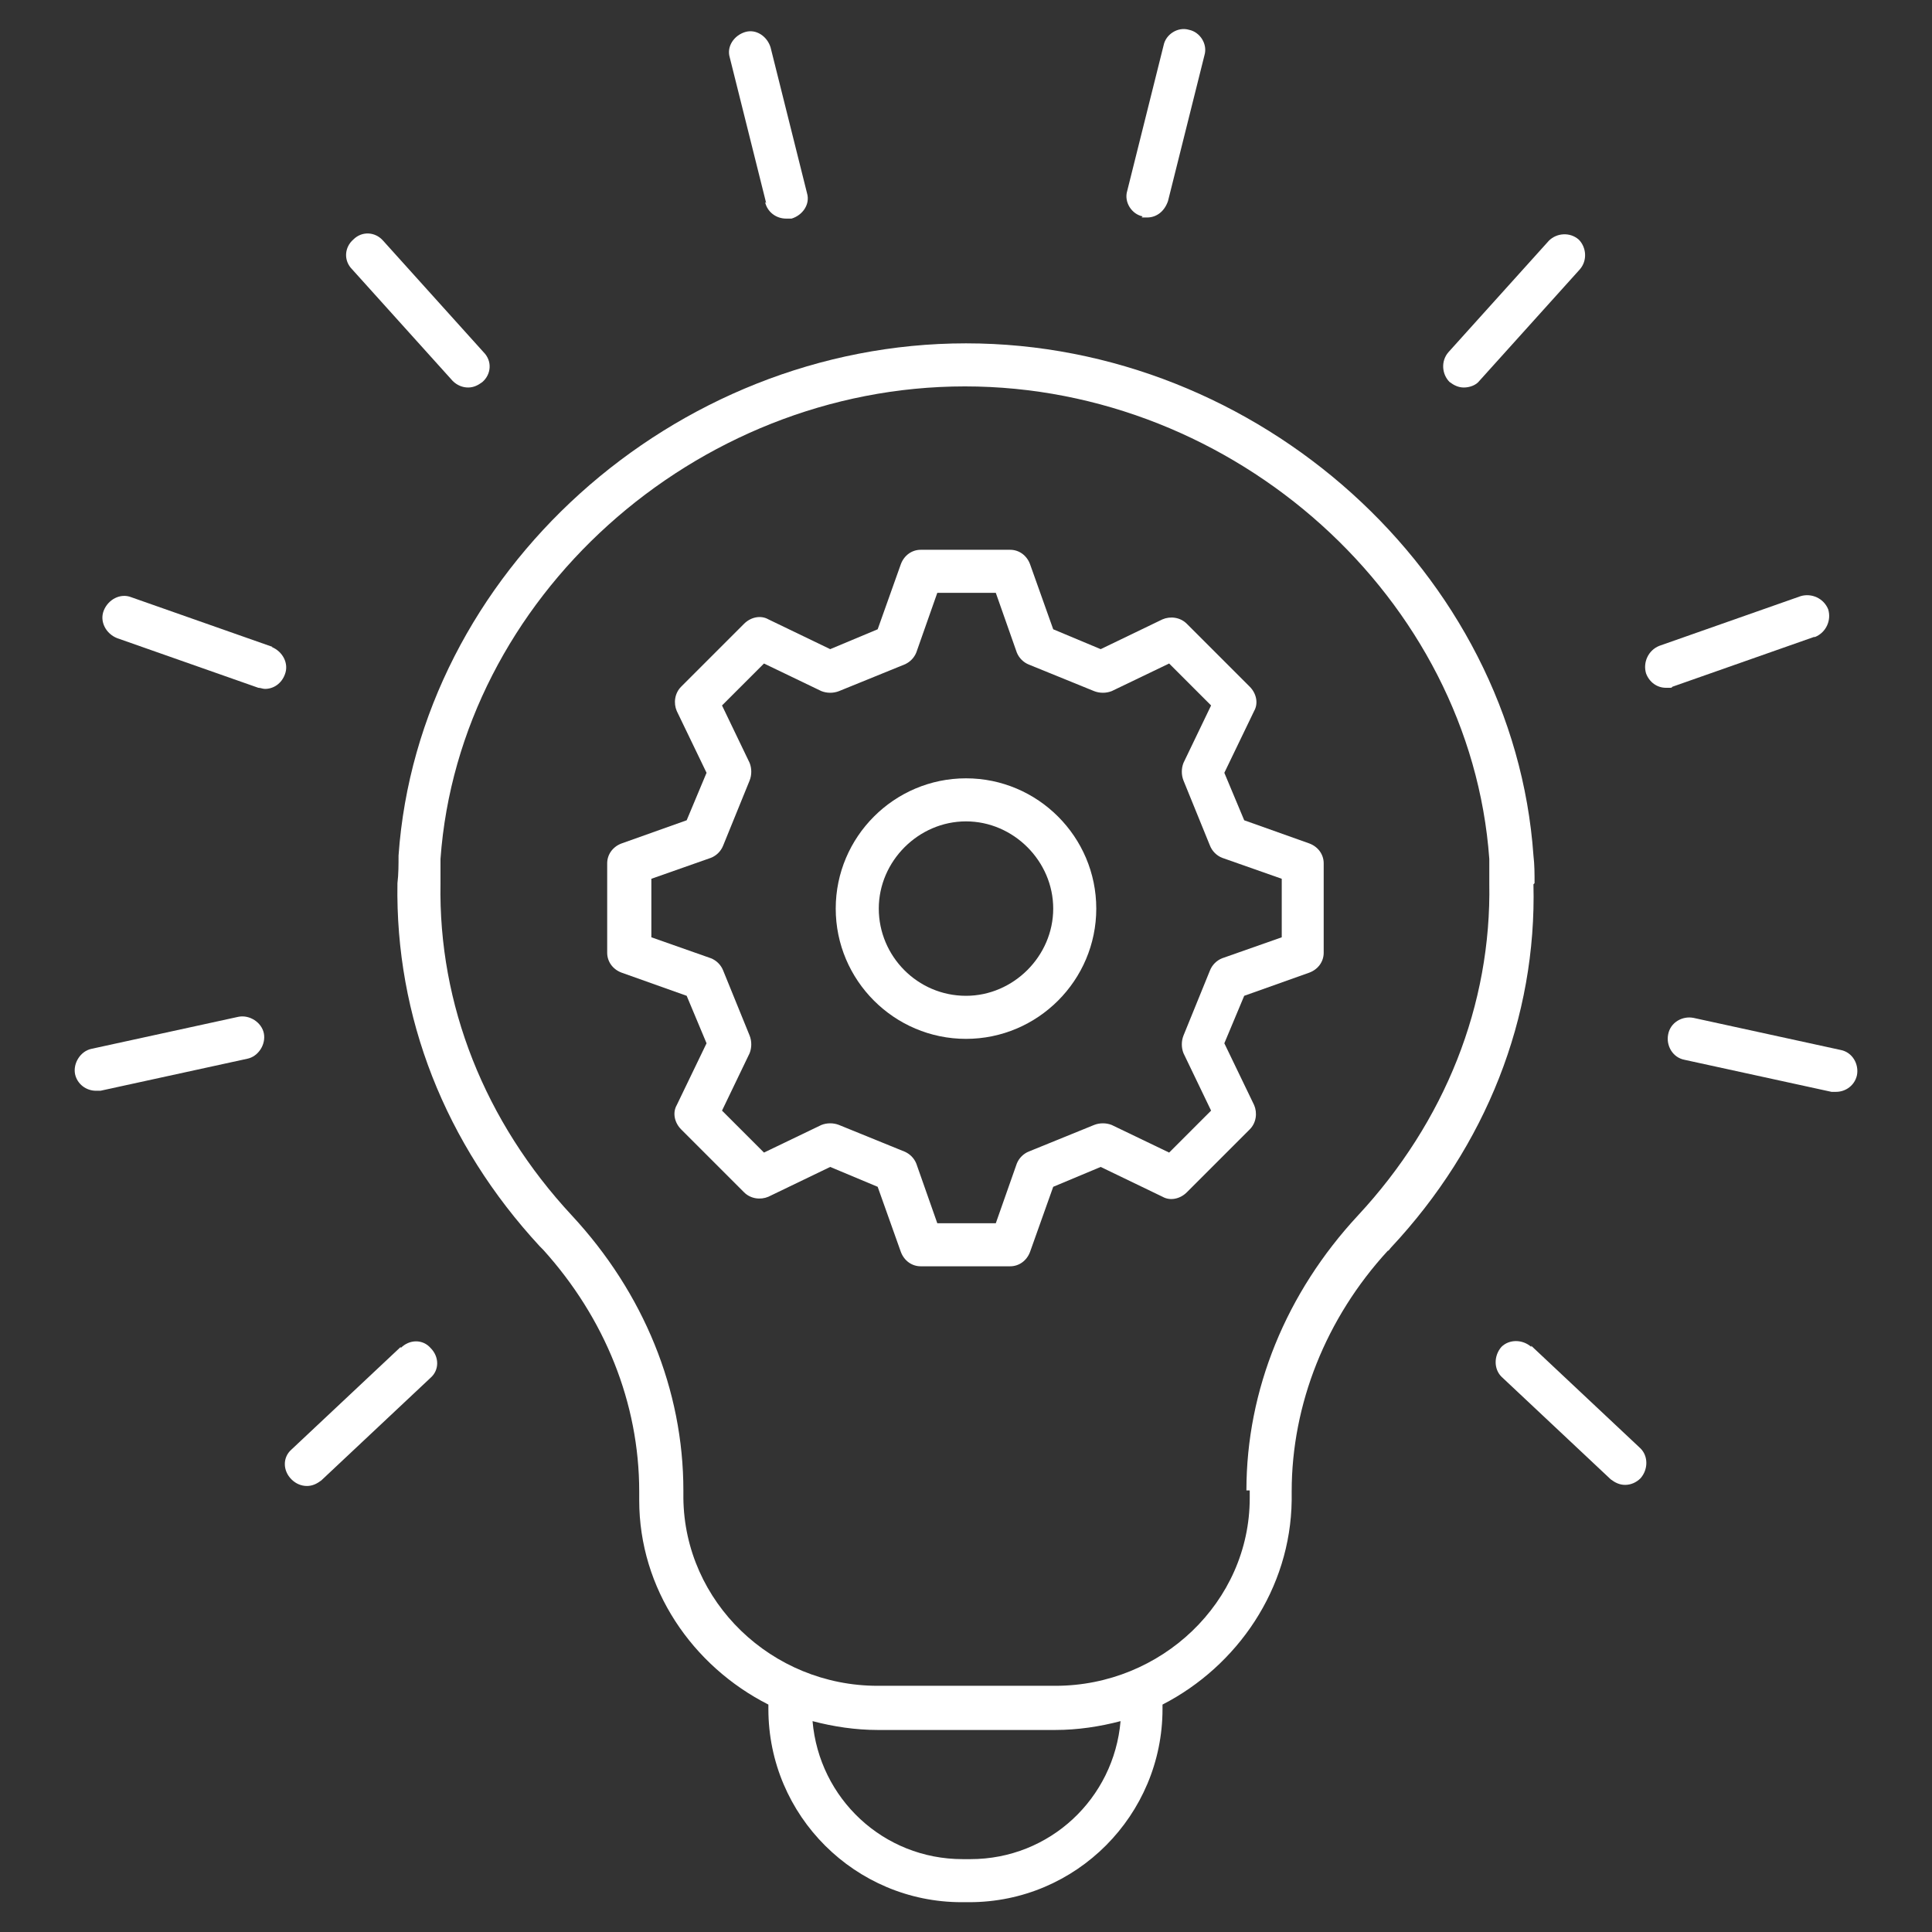
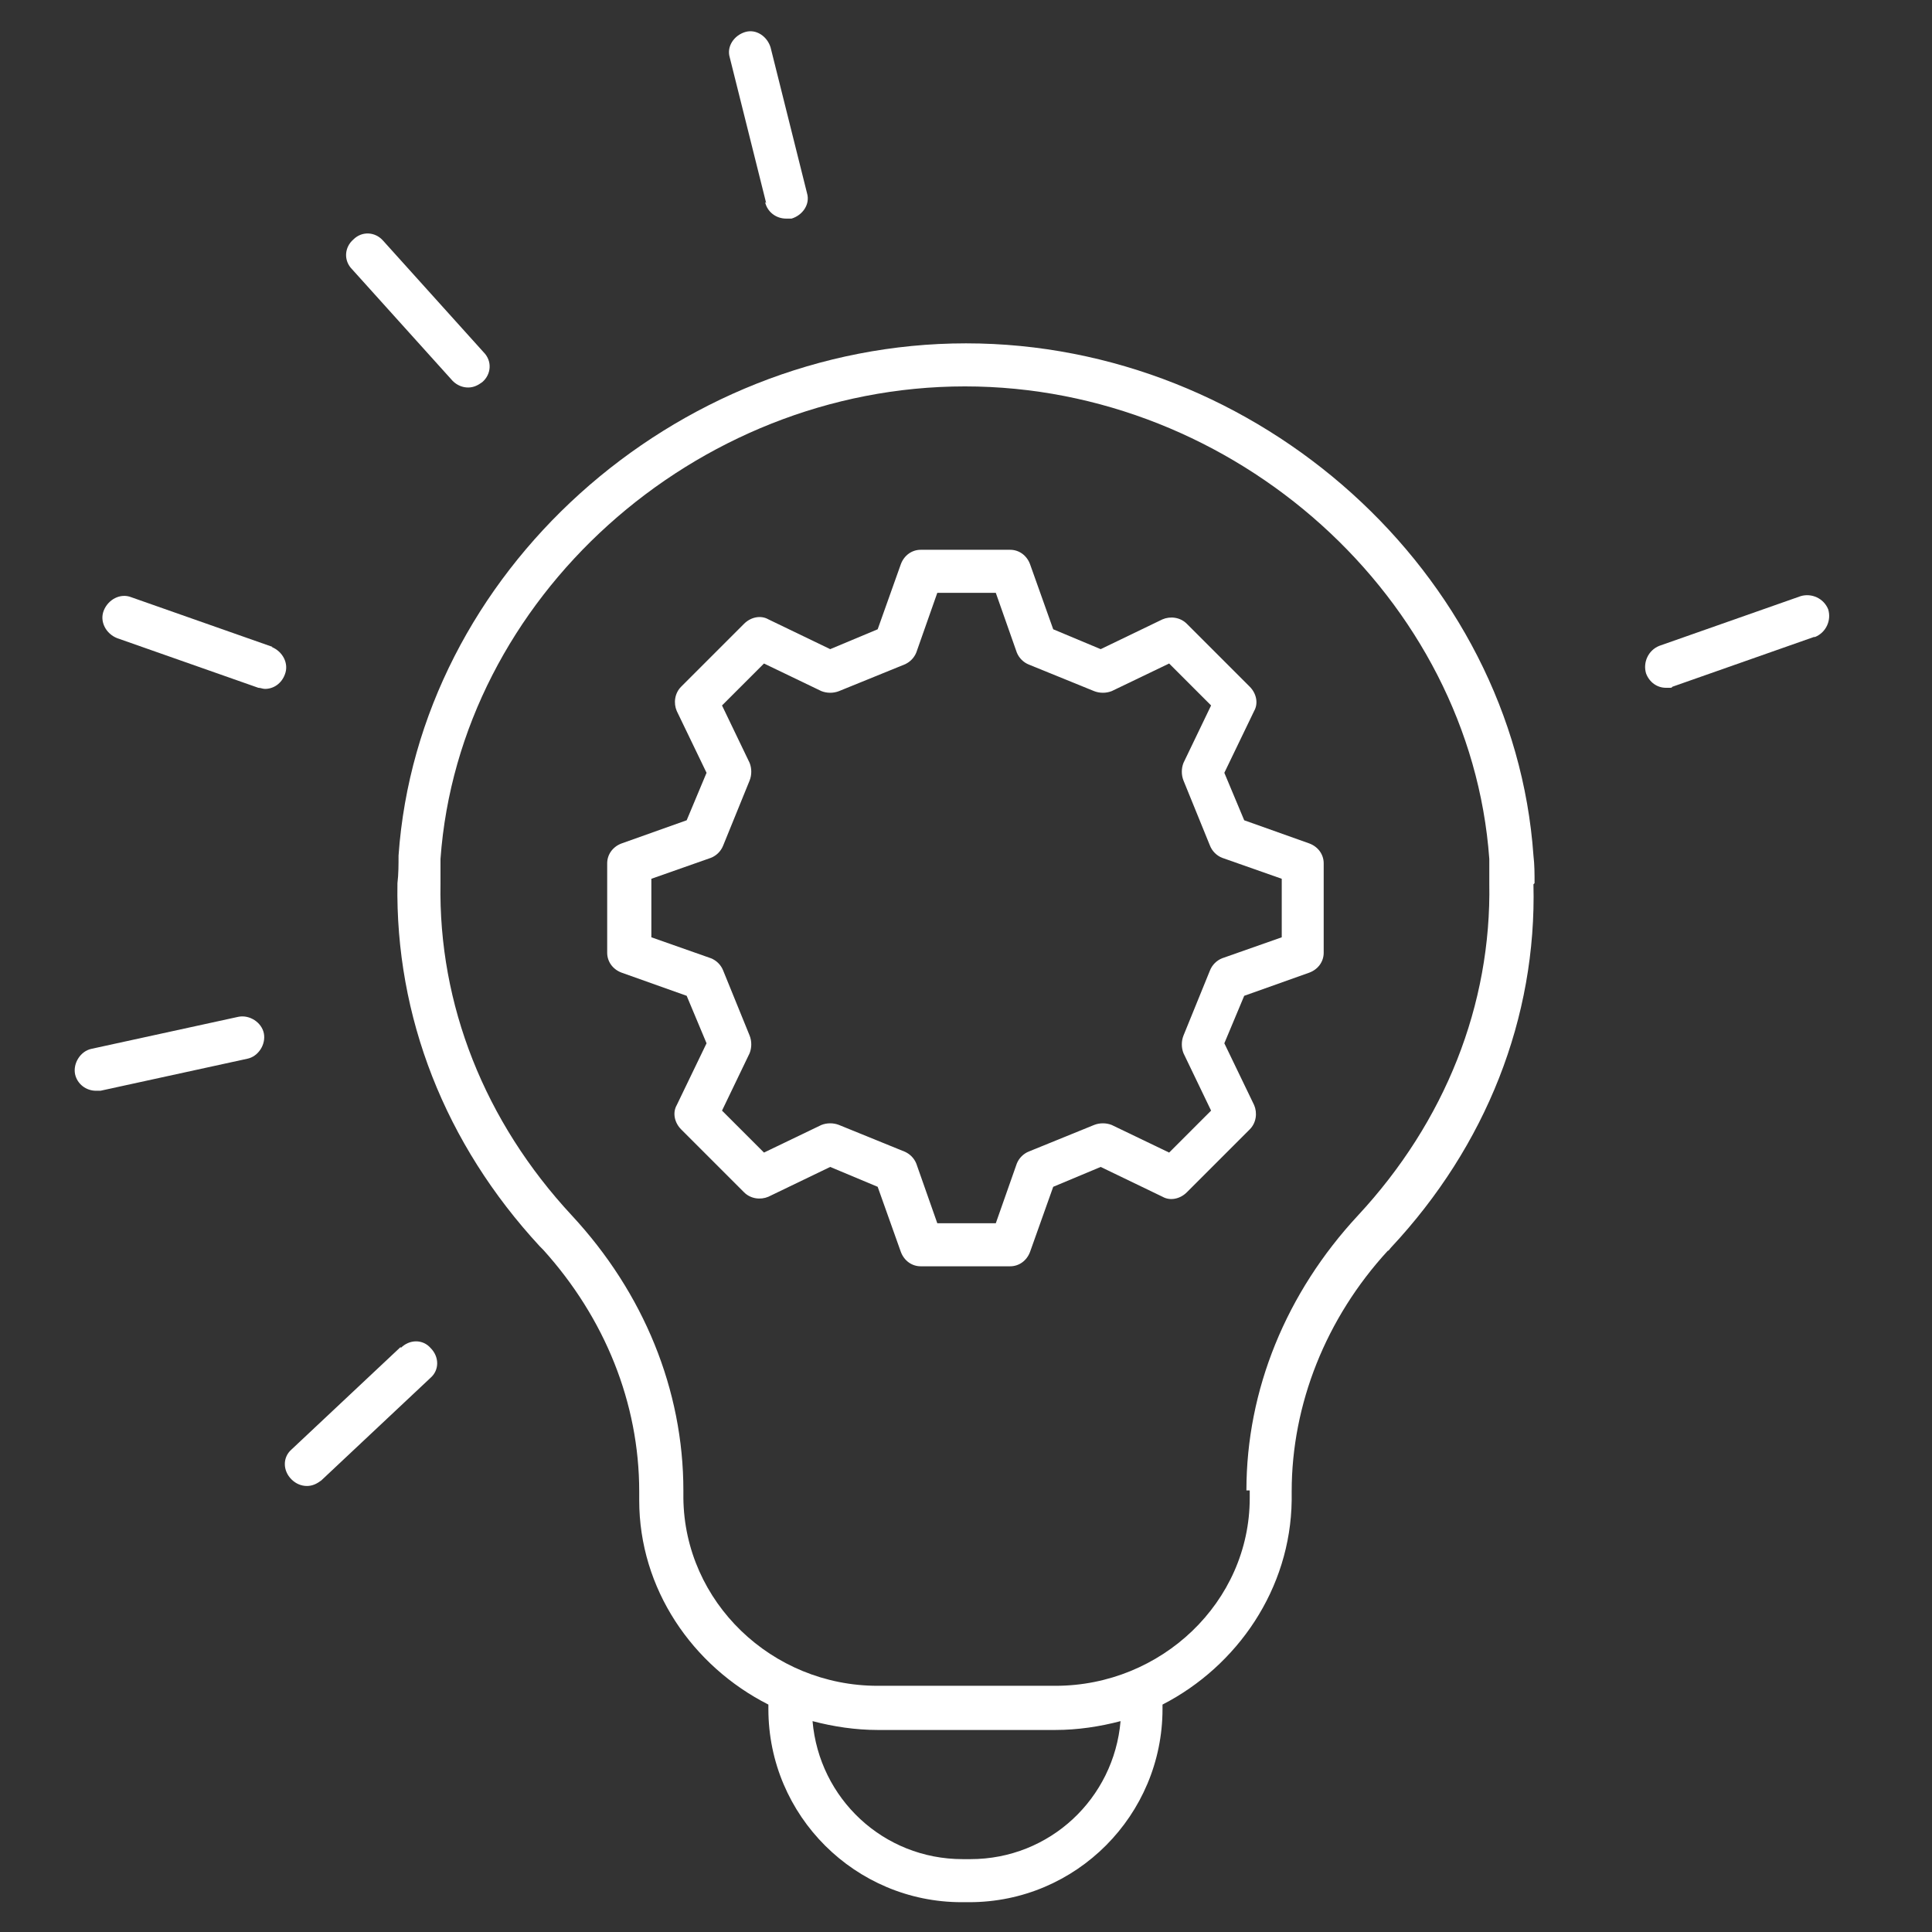
<svg xmlns="http://www.w3.org/2000/svg" id="Layer_1" version="1.1" viewBox="0 0 175 175">
  <rect x="0" y="0" width="175" height="175" fill="#333333" stroke="none" />
  <defs>
    <style>
      .st0 {
        fill: #fff;
      }
    </style>
  </defs>
  <path class="st0" d="M24.7,58.6l-12.8-4.5c-1-.4-2.1.2-2.5,1.2-.4,1,.2,2.1,1.2,2.5l12.8,4.5c.2,0,.4.1.6.1.8,0,1.5-.5,1.8-1.3.4-1-.2-2.1-1.2-2.5Z" />
  <path class="st0" d="M21.6,92.1l-13.3,2.9c-1,.2-1.7,1.3-1.5,2.3.2.9,1,1.5,1.9,1.5s.3,0,.4,0l13.3-2.9c1-.2,1.7-1.3,1.5-2.3-.2-1-1.3-1.7-2.3-1.5Z" />
  <path class="st0" d="M36.3,122l-9.9,9.3c-.8.7-.8,1.9,0,2.7.4.4.9.6,1.4.6s.9-.2,1.3-.5l9.9-9.3c.8-.7.8-1.9,0-2.7-.7-.8-1.9-.8-2.7,0Z" />
-   <path class="st0" d="M138.7,122c-.8-.7-2-.7-2.7,0-.7.8-.7,2,0,2.7l9.9,9.3c.4.3.8.5,1.3.5s1-.2,1.4-.6c.7-.8.7-2,0-2.7l-9.9-9.3Z" />
-   <path class="st0" d="M166.7,95.1l-13.3-2.9c-1-.2-2.1.4-2.3,1.5-.2,1,.4,2.1,1.5,2.3l13.3,2.9c.1,0,.3,0,.4,0,.9,0,1.7-.6,1.9-1.5.2-1-.4-2.1-1.5-2.3Z" />
  <path class="st0" d="M164.4,57.7c1-.4,1.5-1.5,1.2-2.5-.4-1-1.5-1.5-2.5-1.2l-12.8,4.5c-1,.4-1.5,1.5-1.2,2.5.3.8,1,1.3,1.8,1.3s.4,0,.6-.1l12.8-4.5Z" />
-   <path class="st0" d="M132.6,35.1c.5,0,1.1-.2,1.4-.6l9.1-10.1c.7-.8.6-2-.1-2.7-.8-.7-2-.6-2.7.1l-9.1,10.1c-.7.8-.6,2,.1,2.7.4.3.8.5,1.3.5Z" />
-   <path class="st0" d="M103.4,19.7c.2,0,.3,0,.5,0,.9,0,1.6-.6,1.9-1.5l3.3-13.2c.3-1-.4-2.1-1.4-2.3-1-.3-2.1.4-2.3,1.4l-3.3,13.2c-.3,1,.4,2.1,1.4,2.3Z" />
  <path class="st0" d="M69.3,18.3c.2.9,1,1.5,1.9,1.5s.3,0,.5,0c1-.3,1.7-1.3,1.4-2.3l-3.3-13.2c-.3-1-1.3-1.7-2.3-1.4-1,.3-1.7,1.3-1.4,2.3l3.3,13.2Z" />
  <path class="st0" d="M41,34.5c.4.4.9.6,1.4.6s.9-.2,1.3-.5c.8-.7.9-1.9.1-2.7l-9.1-10.1c-.7-.8-1.9-.9-2.7-.1-.8.7-.9,1.9-.1,2.7l9.1,10.1Z" />
  <path class="st0" d="M118.6,76.4l-5.9-2.1-1.8-4.3,2.7-5.6c.4-.7.2-1.6-.4-2.2l-5.7-5.7c-.6-.6-1.5-.7-2.2-.4l-5.6,2.7-4.3-1.8-2.1-5.9c-.3-.8-1-1.3-1.8-1.3h-8.1c-.8,0-1.5.5-1.8,1.3l-2.1,5.9-4.3,1.8-5.6-2.7c-.7-.4-1.6-.2-2.2.4l-5.7,5.7c-.6.6-.7,1.5-.4,2.2l2.7,5.6-1.8,4.3-5.9,2.1c-.8.3-1.3,1-1.3,1.8v8.1c0,.8.5,1.5,1.3,1.8l5.9,2.1,1.8,4.3-2.7,5.6c-.4.7-.2,1.6.4,2.2l5.7,5.7c.6.6,1.5.7,2.2.4l5.6-2.7,4.3,1.8,2.1,5.9c.3.8,1,1.3,1.8,1.3h8.1c.8,0,1.5-.5,1.8-1.3l2.1-5.9,4.3-1.8,5.6,2.7c.7.4,1.6.2,2.2-.4l5.7-5.7c.6-.6.7-1.5.4-2.2l-2.7-5.6,1.8-4.3,5.9-2.1c.8-.3,1.3-1,1.3-1.8v-8.1c0-.8-.5-1.5-1.3-1.8ZM116.1,84.9l-5.4,1.9c-.5.2-.9.6-1.1,1.1l-2.4,5.9c-.2.5-.2,1.1,0,1.6l2.5,5.2-3.8,3.8-5.2-2.5c-.5-.2-1.1-.2-1.6,0l-5.9,2.4c-.5.2-.9.6-1.1,1.1l-1.9,5.4h-5.3l-1.9-5.4c-.2-.5-.6-.9-1.1-1.1l-5.9-2.4c-.5-.2-1.1-.2-1.6,0l-5.2,2.5-3.8-3.8,2.5-5.2c.2-.5.2-1.1,0-1.6l-2.4-5.9c-.2-.5-.6-.9-1.1-1.1l-5.4-1.9v-5.3l5.4-1.9c.5-.2.9-.6,1.1-1.1l2.4-5.9c.2-.5.2-1.1,0-1.6l-2.5-5.2,3.8-3.8,5.2,2.5c.5.2,1.1.2,1.6,0l5.9-2.4c.5-.2.9-.6,1.1-1.1l1.9-5.4h5.3l1.9,5.4c.2.5.6.9,1.1,1.1l5.9,2.4c.5.2,1.1.2,1.6,0l5.2-2.5,3.8,3.8-2.5,5.2c-.2.5-.2,1.1,0,1.6l2.4,5.9c.2.5.6.9,1.1,1.1l5.4,1.9v5.3Z" />
-   <path class="st0" d="M87.5,70.5c-6.5,0-11.8,5.3-11.8,11.8s5.3,11.8,11.8,11.8,11.8-5.3,11.8-11.8-5.3-11.8-11.8-11.8ZM87.5,90.2c-4.4,0-7.9-3.6-7.9-7.9s3.6-7.9,7.9-7.9,7.9,3.6,7.9,7.9-3.6,7.9-7.9,7.9Z" />
  <path class="st0" d="M139,80c0-.8,0-1.7-.1-2.5-1.8-25.6-24.9-46.4-51.4-46.4s-49.6,20.8-51.4,46.4c0,.8,0,1.7-.1,2.5-.2,12.1,4.3,23.6,12.9,32.9.1.1.2.2.3.3,5.6,6.2,8.7,13.9,8.7,21.9,0,0,0,.7,0,.8,0,8,4.8,15,11.7,18.5,0,.1,0,.3,0,.4,0,9.7,7.9,17.5,17.5,17.5h.7c9.7,0,17.5-7.9,17.5-17.5s0-.3,0-.4c6.8-3.5,11.6-10.5,11.7-18.5,0,0,0-.8,0-.8,0-7.9,3.1-15.7,8.7-21.8.1,0,.2-.2.3-.3,8.6-9.2,13.2-20.8,12.9-32.9ZM87.9,168.4h-.7c-7.2,0-13-5.5-13.6-12.5,1.9.5,3.9.8,5.9.8h16.1c2,0,4-.3,5.9-.8-.6,7-6.4,12.5-13.6,12.5ZM113.2,135s0,.6,0,.7c0,9.4-8,17-17.6,17h-16.1c-9.6,0-17.5-7.6-17.6-17,0,0,0-.7,0-.7,0-9.1-3.6-17.9-10.1-24.9-7.9-8.5-12.1-19.1-11.9-30.1,0-.7,0-1.5,0-2.2,1.7-23.6,23-42.8,47.5-42.8s45.8,19.2,47.5,42.8c0,.7,0,1.5,0,2.2.2,11-4,21.6-11.9,30.1-6.5,7-10.1,15.8-10.1,24.9Z" />
</svg>